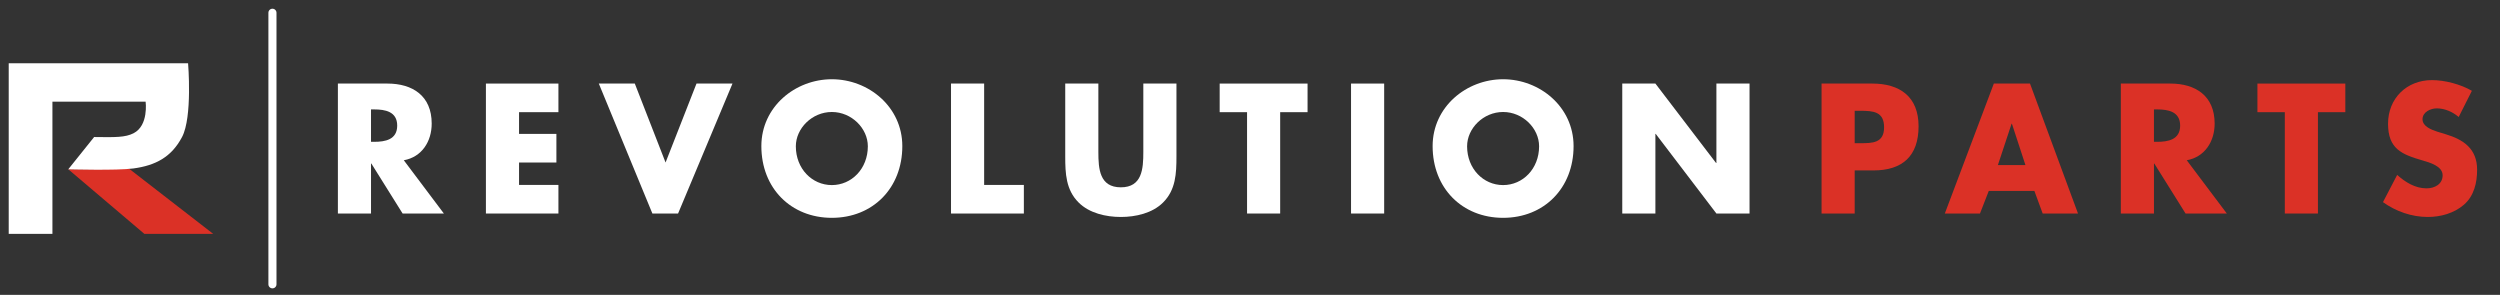
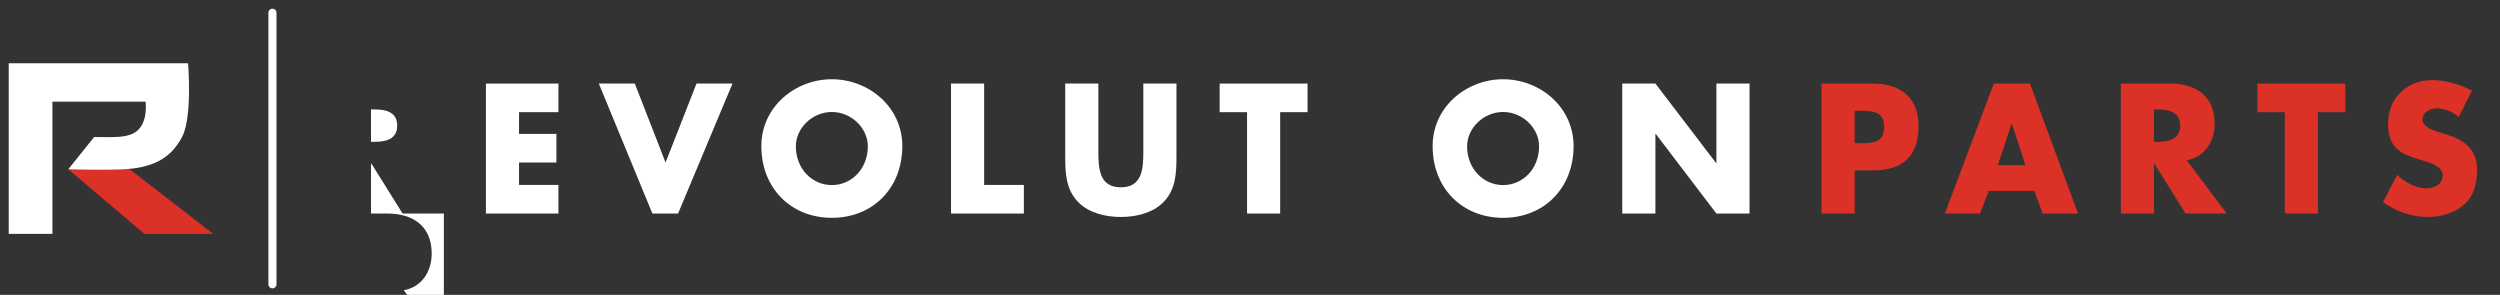
<svg xmlns="http://www.w3.org/2000/svg" id="Layer_1" version="1.1" viewBox="0 0 2294.12 270.61">
  <rect x="0" y="0" width="2294.12" height="270.61" fill="#333333" stroke="none" />
  <defs>
    <style>
      .st0 {
        fill: #db3126;
      }

      .st1 {
        fill: #fff;
      }
    </style>
  </defs>
  <polyline class="st0" points="118.65 154.97 195.62 214.59 132.45 214.59 62.67 155.35" />
  <path class="st1" d="M48.11,214.59v-121.3h85.52s2.95,21.94-11.17,29.03c-7.6,3.82-16.45,3.69-36.08,3.42l-23.74,29.62s44.74,1.27,59.82-.78c20.43-2.77,34.92-10.51,44.6-28.84,9.68-18.34,5.53-67.71,5.53-67.71H8v156.56h40.11Z" />
-   <path class="st1" d="M407.3,195.94h-37.84l-28.69-45.87h-.31v45.87h-30.4v-119.26h45.44c23.11,0,40.64,11.23,40.64,36.69,0,16.45-9,30.69-25.59,33.69l36.76,48.87ZM340.45,130.14h2.95c9.93,0,21.09-1.9,21.09-14.87s-11.17-14.87-21.09-14.87h-2.95v29.73Z" />
+   <path class="st1" d="M407.3,195.94h-37.84l-28.69-45.87h-.31v45.87h-30.4h45.44c23.11,0,40.64,11.23,40.64,36.69,0,16.45-9,30.69-25.59,33.69l36.76,48.87ZM340.45,130.14h2.95c9.93,0,21.09-1.9,21.09-14.87s-11.17-14.87-21.09-14.87h-2.95v29.73Z" />
  <path class="st1" d="M476.3,102.94v19.93h34.28v26.26h-34.28v20.56h36.14v26.25h-66.54v-119.26h66.54v26.25h-36.14Z" />
  <path class="st1" d="M610.76,149.12l28.38-72.44h33.03l-49.94,119.26h-23.57l-49.17-119.26h33.03l28.23,72.44Z" />
  <path class="st1" d="M828.01,134.09c0,38.59-27.14,65.8-64.67,65.8s-64.68-27.2-64.68-65.8c0-36.06,31.02-61.37,64.68-61.37s64.67,25.31,64.67,61.37ZM730.3,134.25c0,20.56,14.89,35.59,33.04,35.59s33.03-15.03,33.03-35.59c0-16.45-14.89-31.48-33.03-31.48s-33.04,15.02-33.04,31.48Z" />
  <path class="st1" d="M903.09,169.68h36.45v26.25h-66.85v-119.26h30.4v93Z" />
  <path class="st1" d="M1079.57,76.68v67.06c0,15.34-.62,30.53-12.26,42.07-9.77,9.81-25.12,13.29-38.77,13.29s-29-3.48-38.77-13.29c-11.63-11.55-12.26-26.73-12.26-42.07v-67.06h30.4v62.79c0,15.5,1.09,32.42,20.63,32.42s20.63-16.92,20.63-32.42v-62.79h30.4Z" />
  <path class="st1" d="M1174.76,195.94h-30.4v-93h-25.13v-26.25h80.65v26.25h-25.13v93Z" />
-   <path class="st1" d="M1270.18,195.94h-30.4v-119.26h30.4v119.26Z" />
  <path class="st1" d="M1443.99,134.09c0,38.59-27.14,65.8-64.67,65.8s-64.68-27.2-64.68-65.8c0-36.06,31.02-61.37,64.68-61.37s64.67,25.31,64.67,61.37ZM1346.28,134.25c0,20.56,14.89,35.59,33.04,35.59s33.03-15.03,33.03-35.59c0-16.45-14.89-31.48-33.03-31.48s-33.04,15.02-33.04,31.48Z" />
  <path class="st1" d="M1488.67,76.68h30.4l55.68,72.91h.31v-72.91h30.4v119.26h-30.4l-55.68-73.07h-.31v73.07h-30.4v-119.26Z" />
  <path class="st0" d="M1671.54,76.68h46.53c25.13,0,42.5,11.86,42.5,39.22s-14.89,40.49-41.41,40.49h-17.21v39.54h-30.4v-119.26ZM1701.94,131.4h5.12c11.01,0,21.87,0,21.87-14.55s-10.08-15.18-21.87-15.18h-5.12v29.73Z" />
  <path class="st0" d="M1824.99,175.22l-8.07,20.72h-32.26l44.98-119.26h33.19l44.05,119.26h-32.42l-7.6-20.72h-41.88ZM1846.23,113.53h-.31l-12.56,37.96h25.28l-12.41-37.96Z" />
  <path class="st0" d="M2043.42,195.94h-37.84l-28.69-45.87h-.31v45.87h-30.4v-119.26h45.44c23.11,0,40.64,11.23,40.64,36.69,0,16.45-9,30.69-25.59,33.69l36.76,48.87ZM1976.57,130.14h2.95c9.93,0,21.09-1.9,21.09-14.87s-11.17-14.87-21.09-14.87h-2.95v29.73Z" />
  <path class="st0" d="M2127.05,195.94h-30.4v-93h-25.12v-26.25h80.65v26.25h-25.13v93Z" />
  <path class="st0" d="M2256.21,107.36c-5.58-4.75-12.72-7.91-20.16-7.91-5.58,0-13.03,3.32-13.03,9.96s8.22,9.65,13.49,11.39l7.76,2.37c16.28,4.9,28.85,13.28,28.85,32.58,0,11.86-2.79,24.04-12.1,32.11-9.15,7.91-21.4,11.23-33.19,11.23-14.73,0-29.16-5.06-41.1-13.6l13.03-24.99c7.6,6.8,16.6,12.34,26.99,12.34,7.14,0,14.73-3.64,14.73-12.02s-11.94-11.7-18.45-13.6c-19.08-5.54-31.64-10.6-31.64-33.69s16.91-40.02,40.33-40.02c11.79,0,26.21,3.79,36.6,9.81l-12.1,24.04Z" />
  <path class="st1" d="M250.01,264.61c-2.05,0-3.71-1.66-3.71-3.71V11.71c0-2.05,1.66-3.71,3.71-3.71s3.71,1.66,3.71,3.71v249.19c0,2.05-1.66,3.71-3.71,3.71Z" />
</svg>